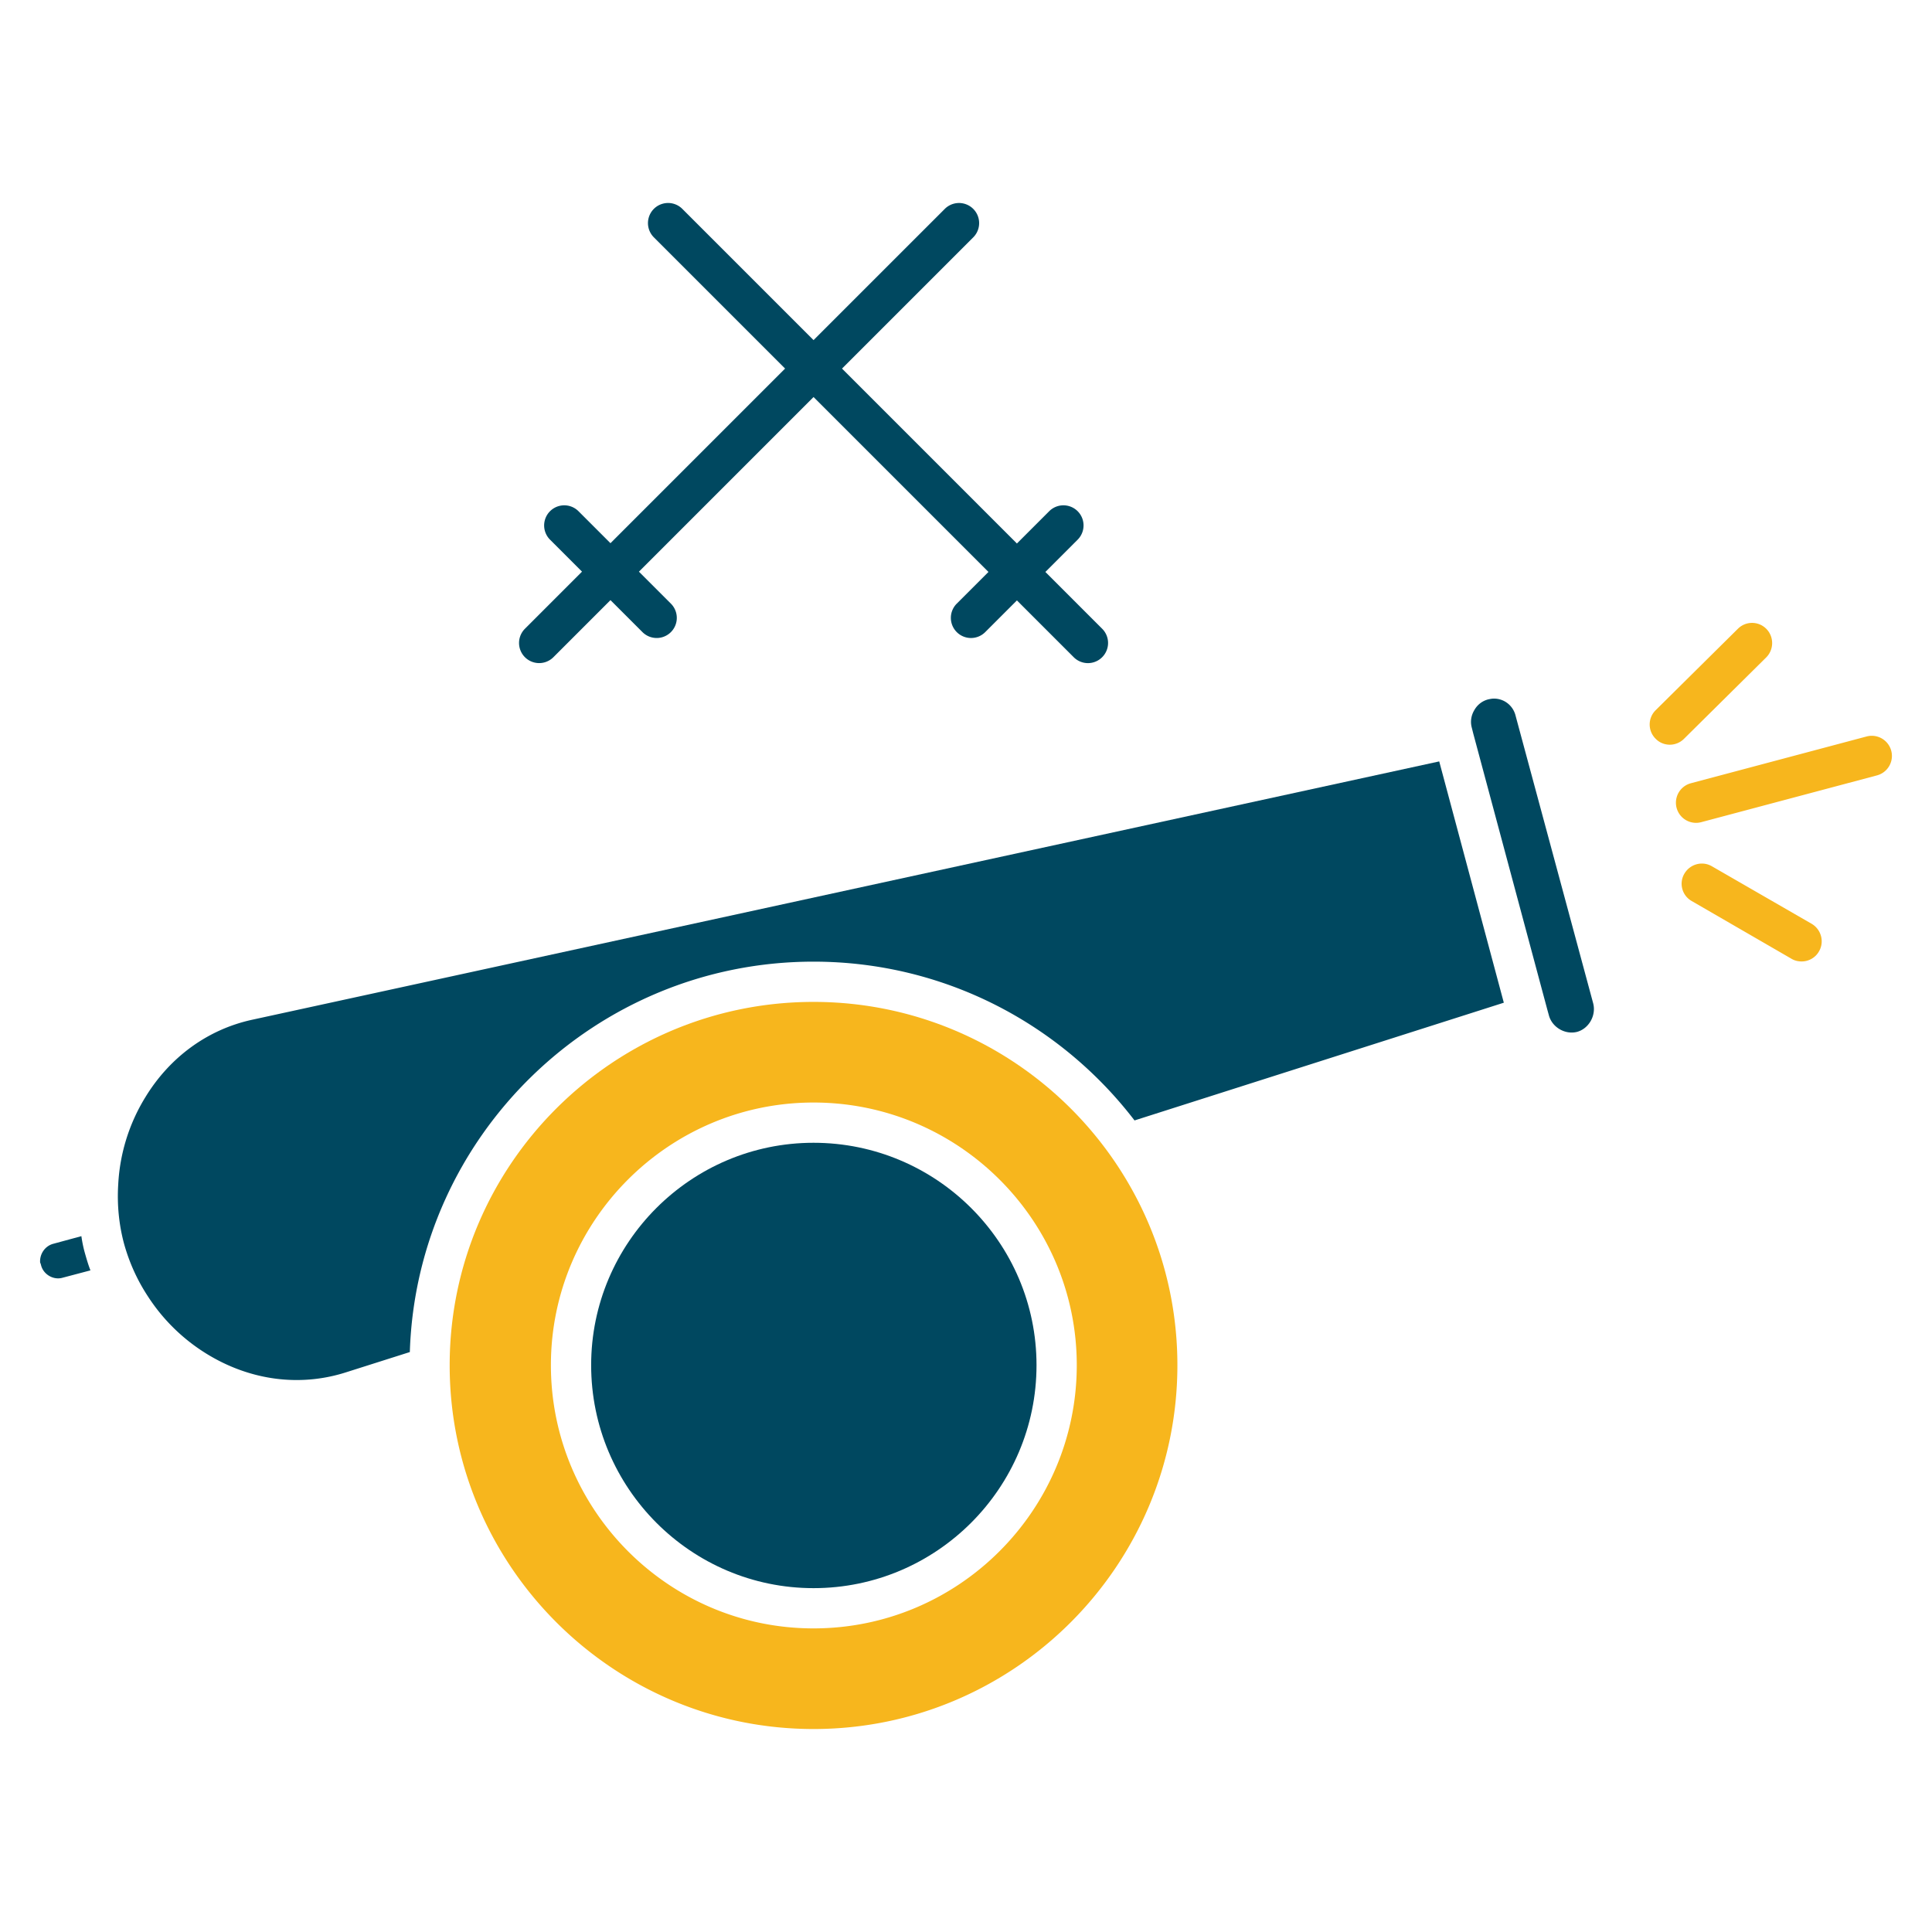
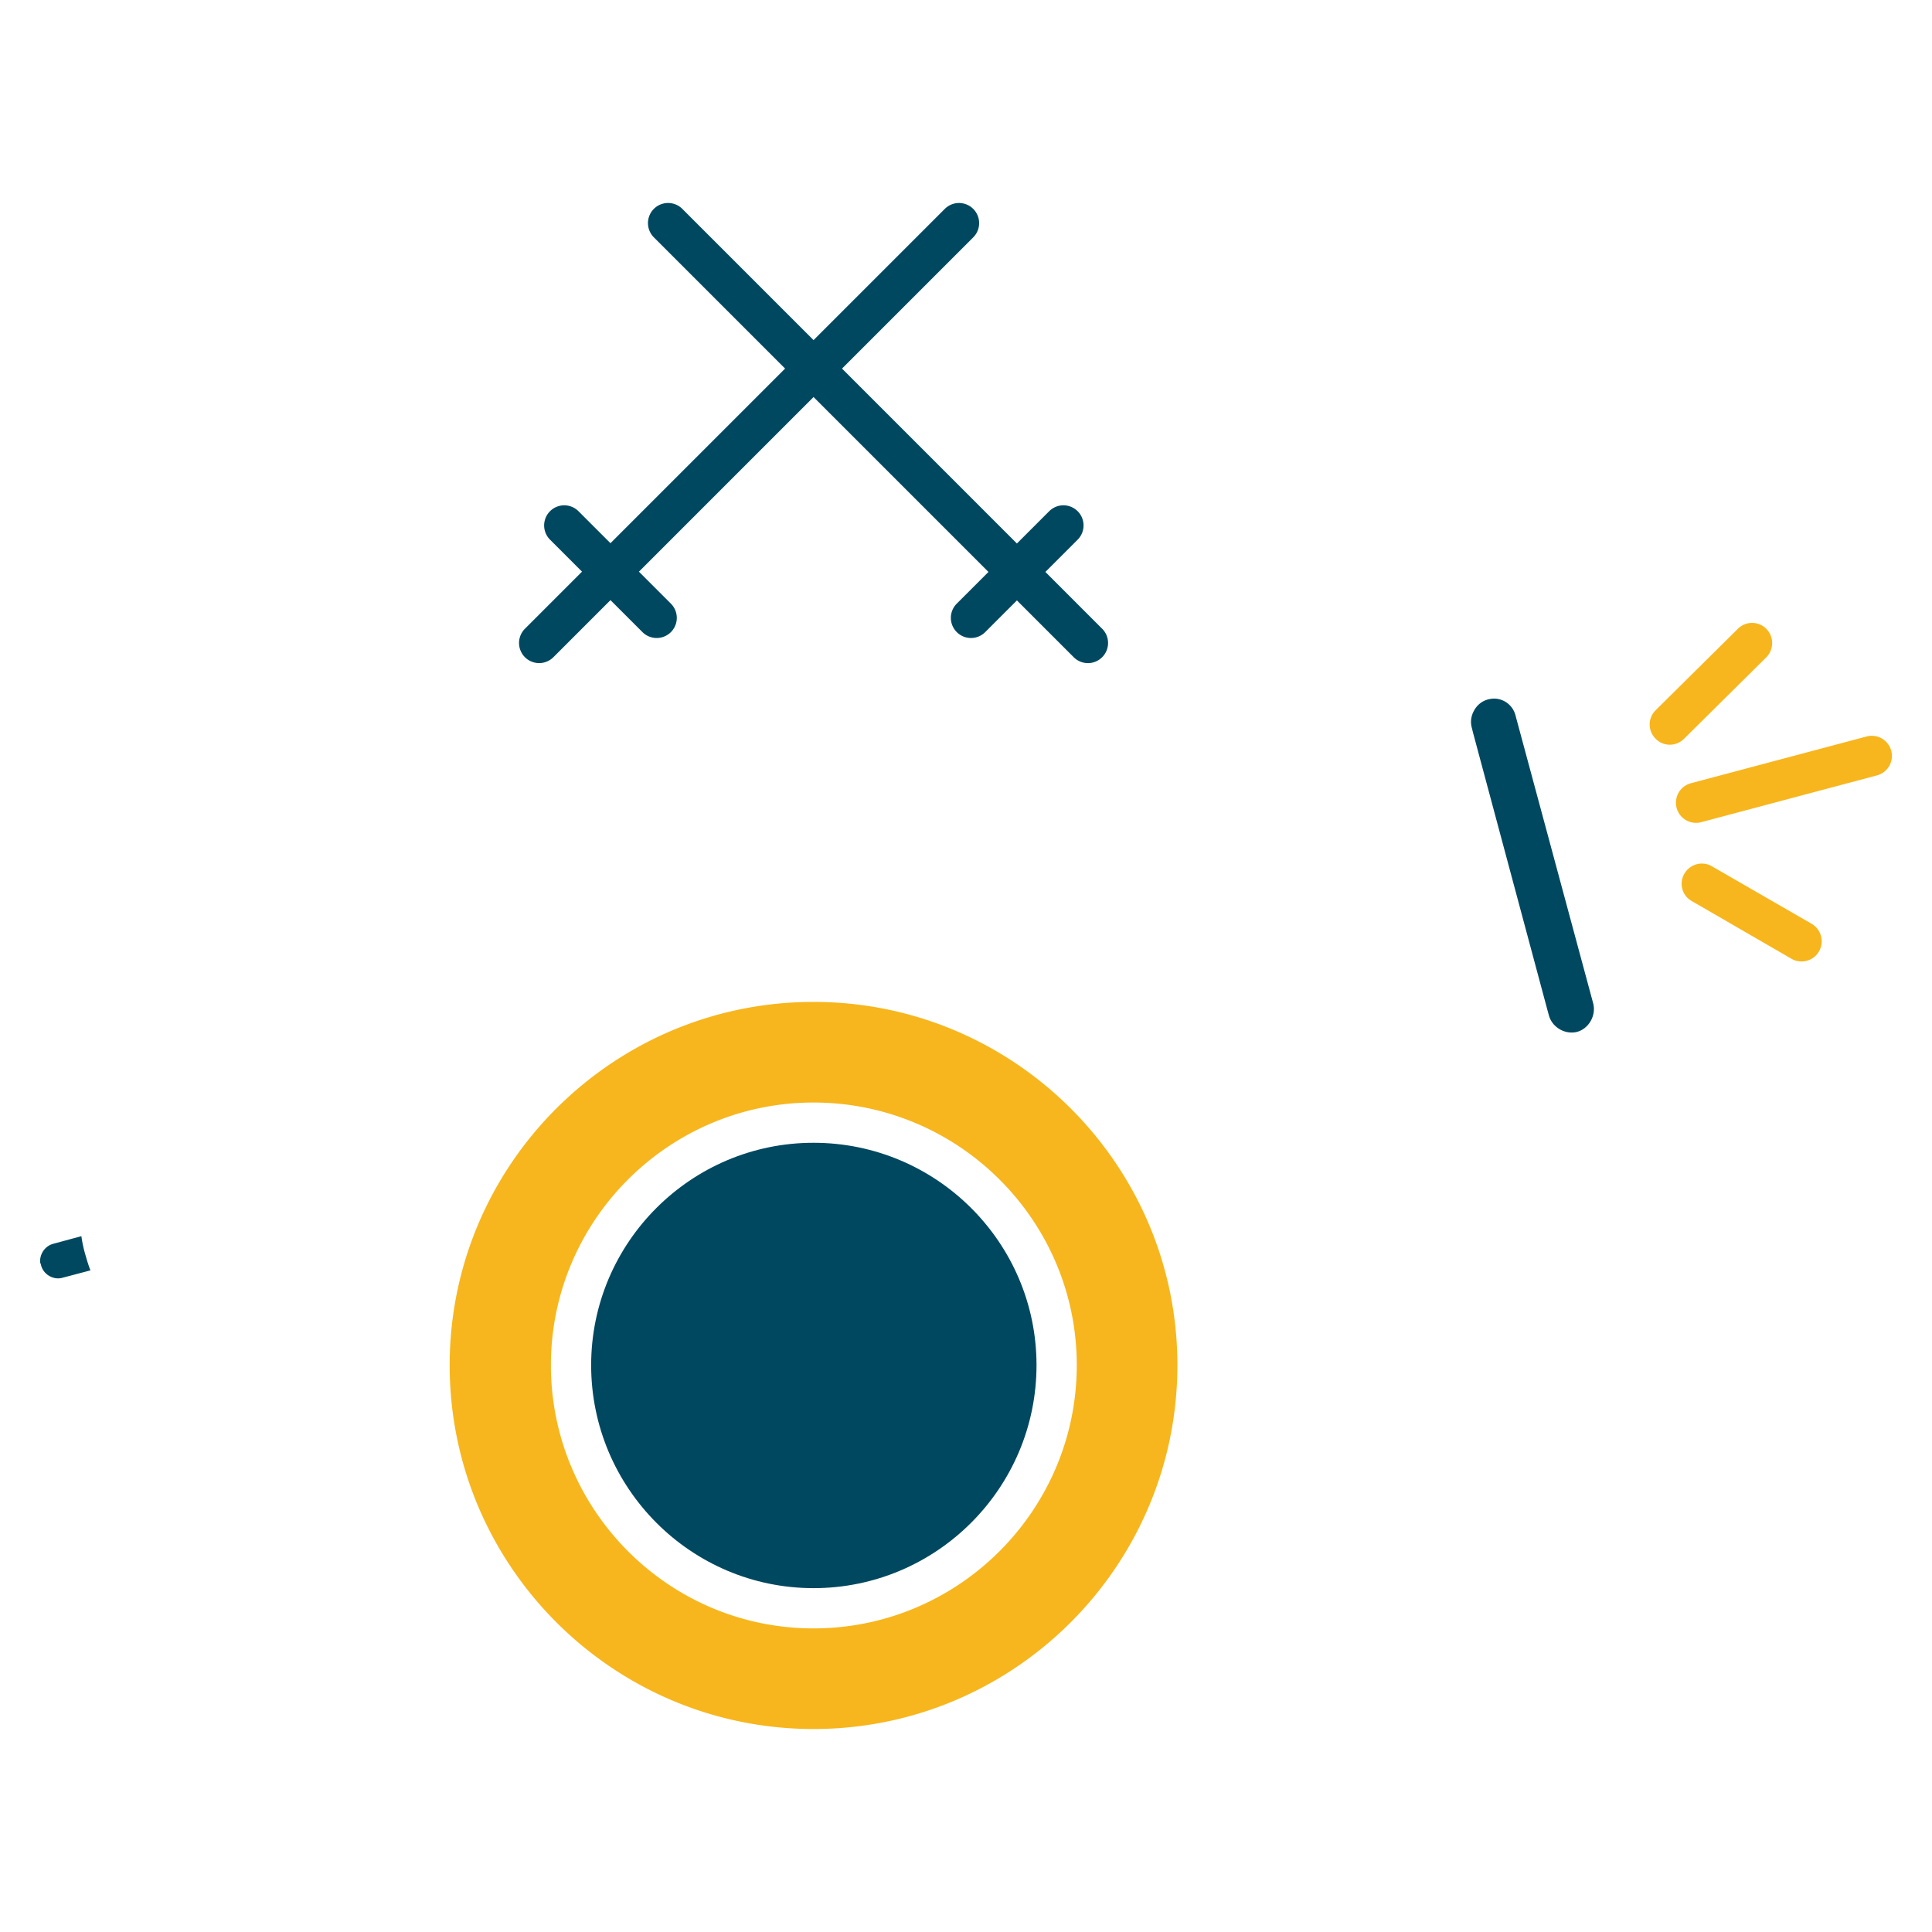
<svg xmlns="http://www.w3.org/2000/svg" width="512" height="512" x="0" y="0" viewBox="0 0 96 96" style="enable-background:new 0 0 512 512" xml:space="preserve" class="">
  <g>
-     <path fill="#004860" d="m71.514 37.834-59 12.84c-2.19.48-4.08 1.85-5.3 3.86a9.16 9.16 0 0 0-1.34 4.33c-.06.97.03 1.949.28 2.899.26.95.66 1.84 1.2 2.66a9.243 9.243 0 0 0 3.35 3.1c2.06 1.12 4.37 1.351 6.51.66l3.15-1c.34-10.75 9.21-19.399 20.06-19.399 6.5 0 12.28 3.1 15.95 7.89l18.35-5.85z" opacity="1" data-original="#4e82c3" />
    <path fill="#f7b61d" d="m86.354 31.244-4.09 4.05a.996.996 0 0 0 0 1.41c.19.2.45.3.71.3.25 0 .51-.1.7-.29l4.09-4.05c.39-.391.39-1.03 0-1.42s-1.02-.39-1.41 0z" opacity="1" data-original="#faa22b" class="" />
    <path fill="#004860" d="M40.424 56.784c-6.09 0-11.05 4.96-11.05 11.05 0 6.11 4.96 11.08 11.05 11.08 6.11 0 11.08-4.97 11.08-11.08 0-6.09-4.97-11.05-11.08-11.05z" opacity="1" data-original="#4e82c3" />
    <path fill="#f7b61d" d="M58.504 67.834c0-9.95-8.11-18.05-18.08-18.05s-18.08 8.1-18.08 18.05v.08c.04 9.93 8.14 18 18.08 18 9.97 0 18.08-8.11 18.08-18.08zm-18.08 13.08c-7.19 0-13.05-5.87-13.05-13.08 0-7.19 5.86-13.05 13.05-13.05 7.21 0 13.08 5.859 13.08 13.05 0 7.21-5.87 13.08-13.08 13.08zM92.75 36.595l-8.731 2.324a1 1 0 0 0 .515 1.934l8.731-2.324a1 1 0 0 0-.515-1.934zM89.024 47.644c.15.091.33.13.5.13.34 0 .68-.18.86-.5.28-.479.11-1.09-.36-1.369l-4.96-2.86c-.48-.28-1.09-.11-1.37.37a.986.986 0 0 0 .37 1.359z" opacity="1" data-original="#faa22b" class="" />
    <g fill="#4e82c3">
      <path d="M47.541 31.409a.999.999 0 0 0 1.414 0l1.575-1.575 2.822 2.822a.997.997 0 0 0 1.414 0 .999.999 0 0 0 0-1.414l-2.822-2.822 1.604-1.604a.999.999 0 1 0-1.414-1.414l-1.604 1.604-8.691-8.691 6.521-6.521a.999.999 0 1 0-1.414-1.414l-6.521 6.52-6.521-6.521a.999.999 0 1 0-1.414 1.414l6.521 6.521-8.677 8.677-1.589-1.589a.999.999 0 1 0-1.414 1.414l1.589 1.589-2.836 2.837a.999.999 0 1 0 1.414 1.414l2.836-2.836 1.589 1.589a.999.999 0 1 0 1.414-1.414l-1.589-1.589 8.677-8.678 8.691 8.691-1.575 1.575a1 1 0 0 0 0 1.415zM76.934 50.344l.03.11c.16.59.8.97 1.4.819.58-.159.96-.81.8-1.42l-3.85-14.27c-.12-.521-.57-.87-1.08-.87-.1 0-.2.021-.29.04-.3.08-.54.27-.69.54-.16.27-.2.58-.12.87l.07.28 3.68 13.72zM4.224 62.284c-.08-.28-.14-.57-.18-.86l-1.4.38c-.41.11-.68.51-.65.931.02.039.04.1.05.149.12.44.6.73 1.05.61l1.4-.37c-.11-.28-.19-.561-.27-.84z" fill="#004860" opacity="1" data-original="#4e82c3" />
    </g>
  </g>
</svg>